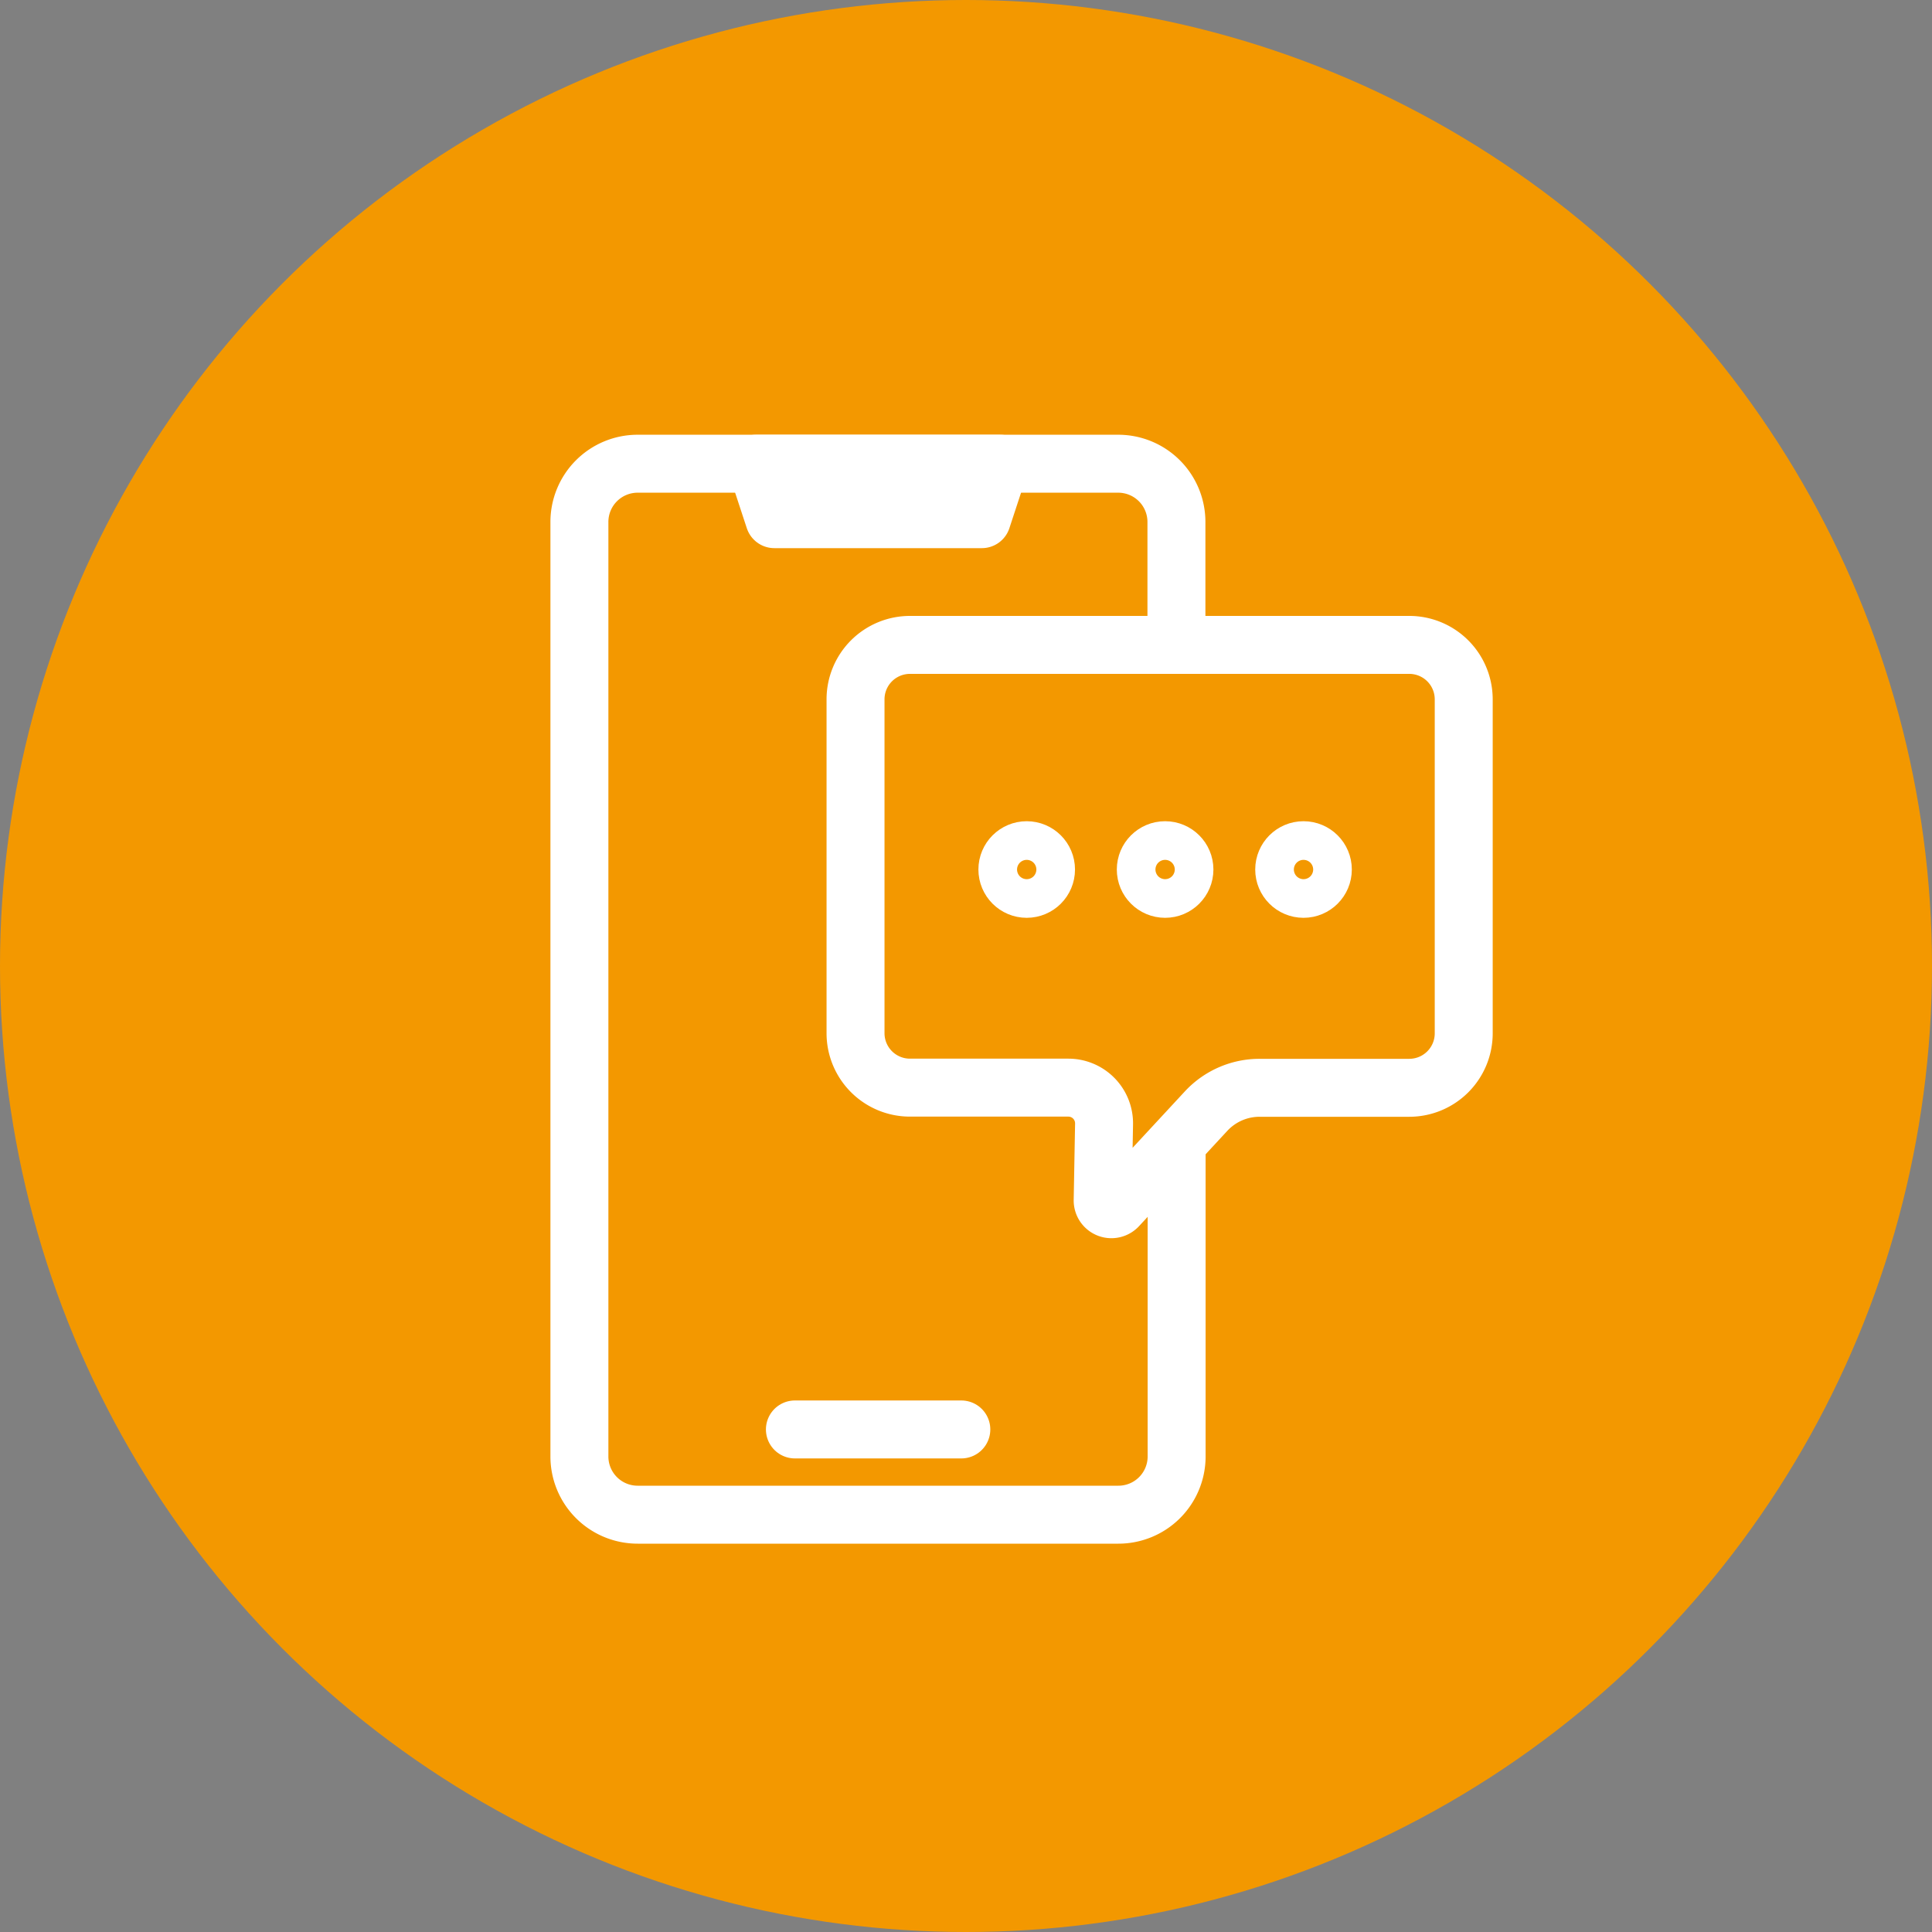
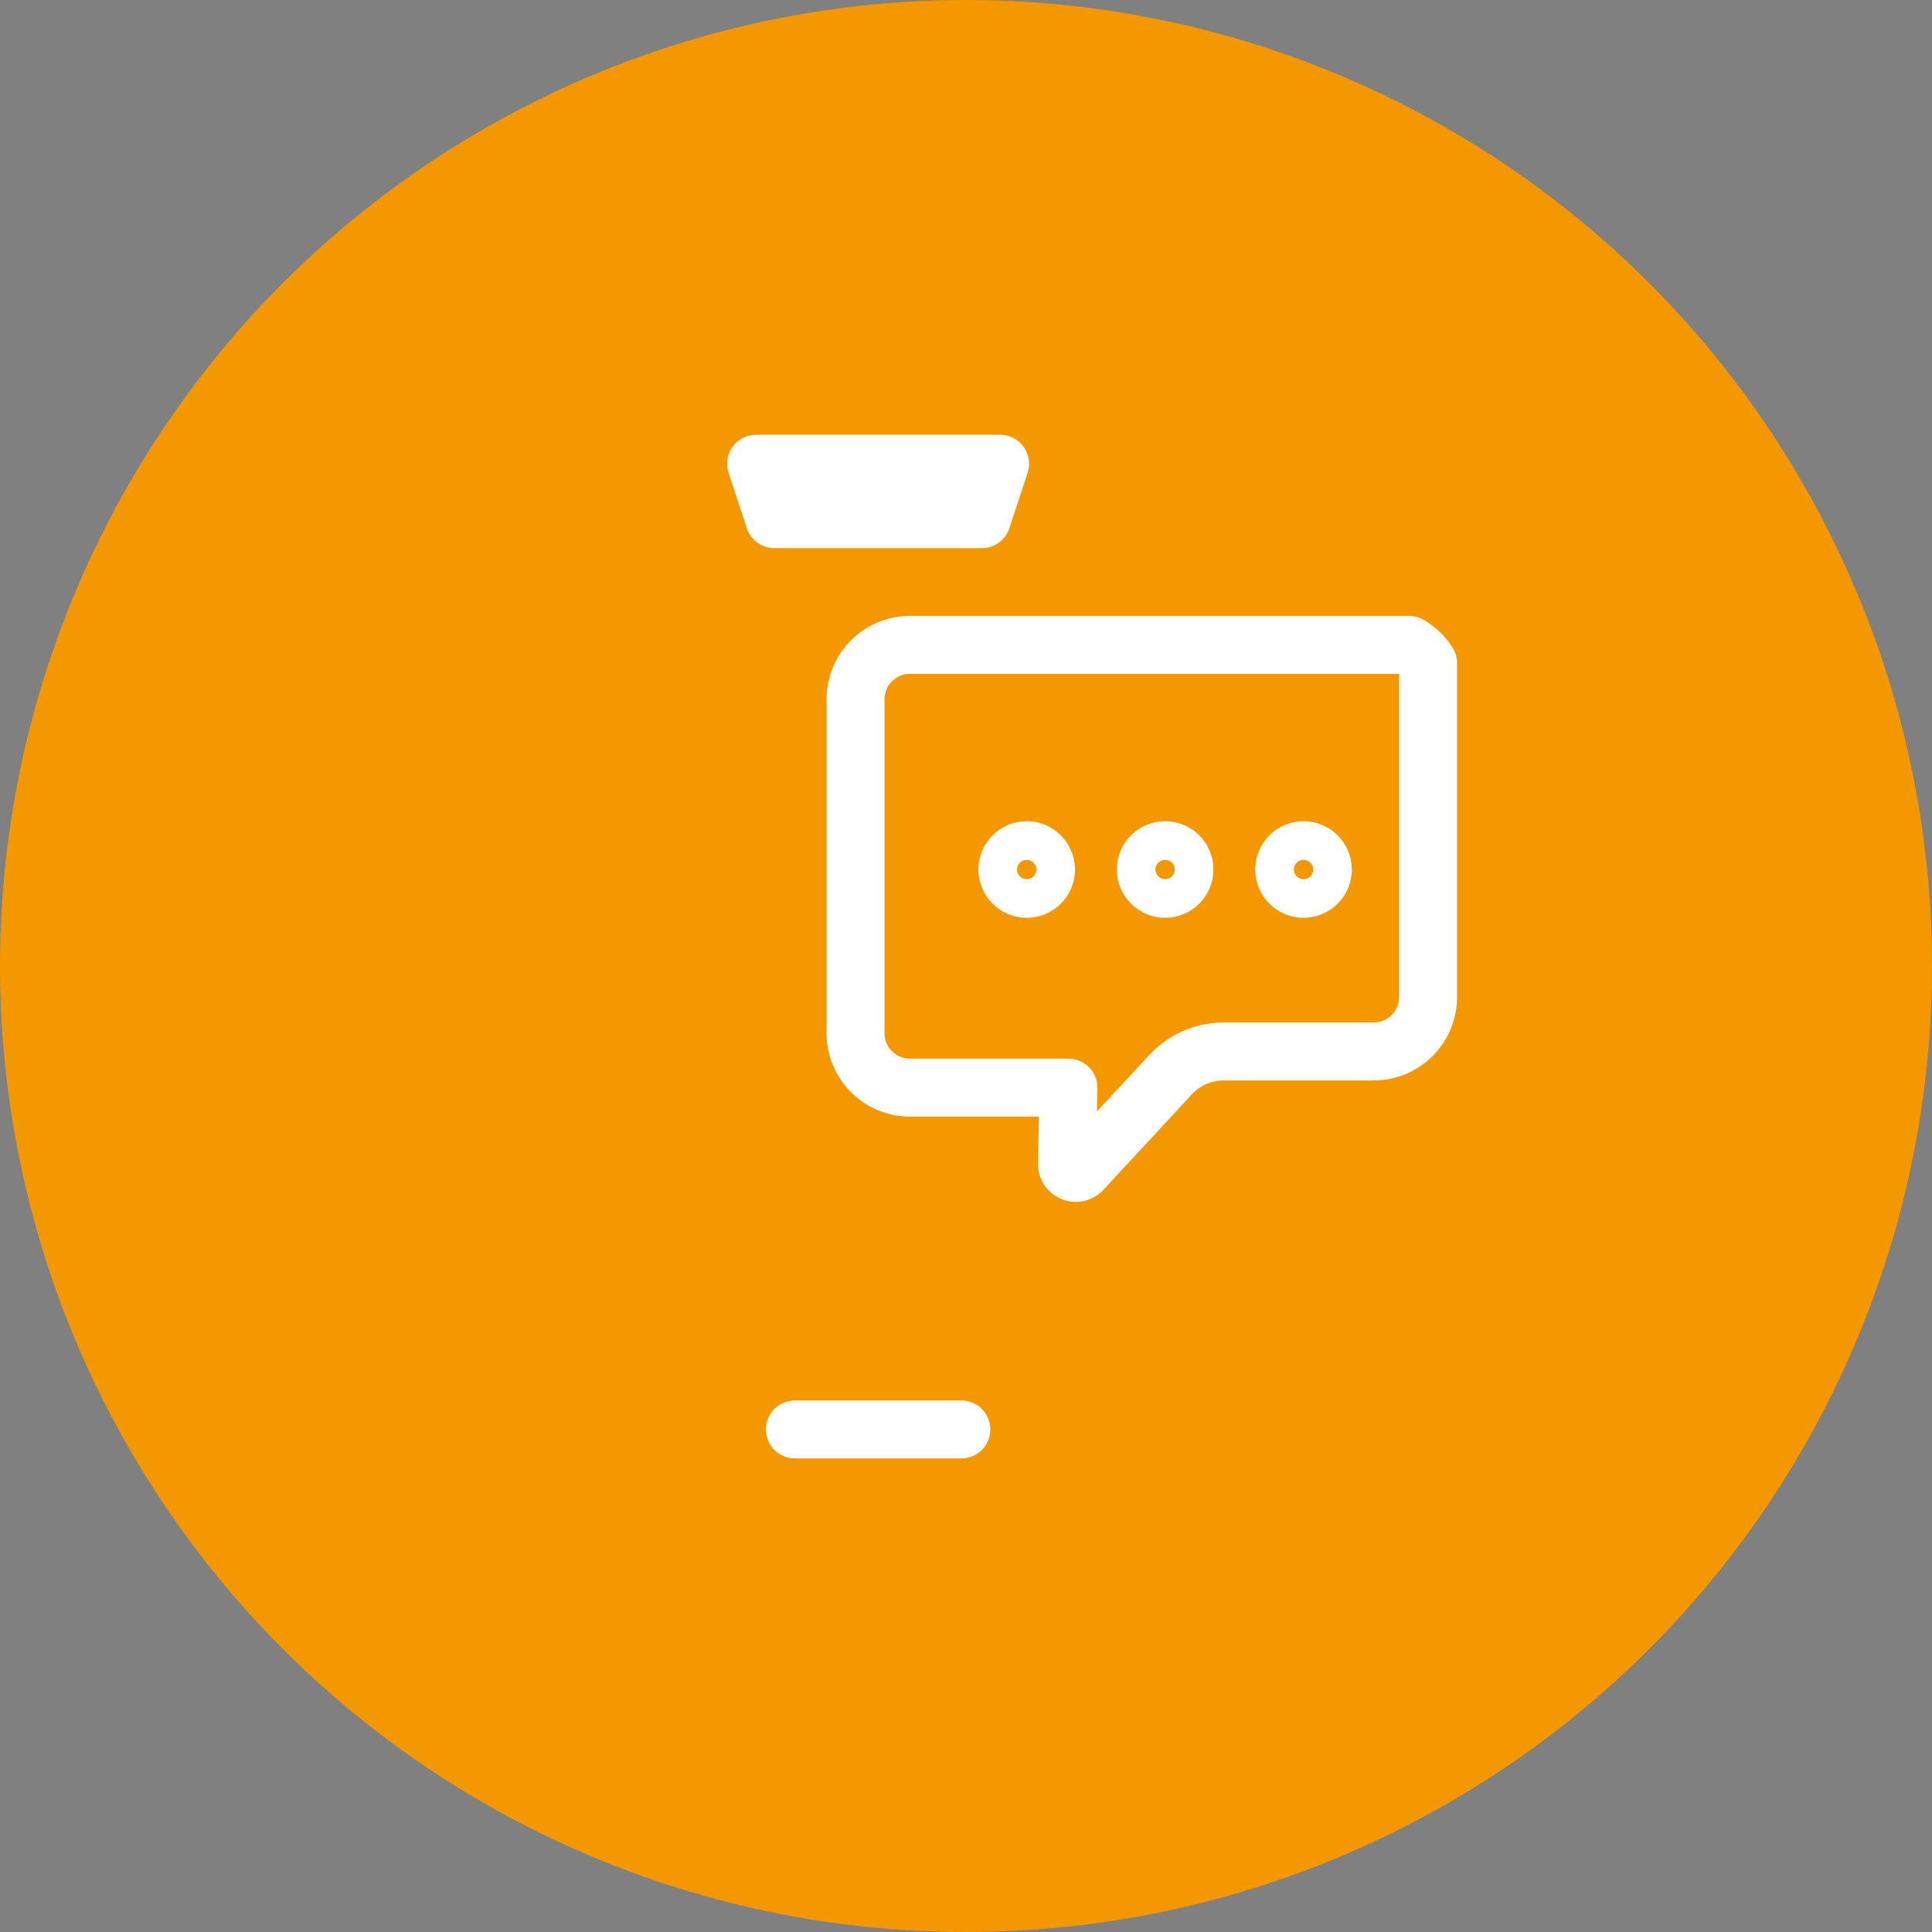
<svg xmlns="http://www.w3.org/2000/svg" width="50" height="50" viewBox="0 0 50 50">
  <rect x="0" y="0" width="50" height="50" fill="#808080" stroke="none" />
  <g id="Group_50582" data-name="Group 50582" transform="translate(-681 -8836.984)">
    <circle id="Ellipse_1021" data-name="Ellipse 1021" cx="25" cy="25" r="25" transform="translate(681 8836.984)" fill="#f39800" />
    <g id="Group_50554" data-name="Group 50554" transform="translate(-3060.846 18708.6)">
-       <path id="Path_94408" data-name="Path 94408" d="M4092.248,889.825v8.022a1.507,1.507,0,0,1-1.507,1.508H4078.3a1.507,1.507,0,0,1-1.508-1.508V873.664a1.507,1.507,0,0,1,1.508-1.508h12.436a1.507,1.507,0,0,1,1.507,1.508v3.181" transform="translate(-319.951 -10731.771)" fill="none" stroke="#fff" stroke-linecap="round" stroke-linejoin="round" stroke-width="1.5" />
      <path id="Path_94409" data-name="Path 94409" d="M4121.693,872.156l-.472,1.435h-5.37l-.472-1.435Z" transform="translate(-353.965 -10731.771)" stroke="#fff" stroke-linecap="round" stroke-linejoin="round" stroke-width="1.5" />
      <line id="Line_645" data-name="Line 645" x2="4.307" transform="translate(3762.418 -9834.622)" fill="none" stroke="#fff" stroke-linecap="round" stroke-linejoin="round" stroke-width="1.5" />
-       <path id="Path_94410" data-name="Path 94410" d="M4151.417,911.754H4138.5a1.409,1.409,0,0,0-1.409,1.409v8.64a1.409,1.409,0,0,0,1.409,1.409h4.1a.924.924,0,0,1,.923.94l-.036,1.977a.226.226,0,0,0,.392.157l2.288-2.47a1.887,1.887,0,0,1,1.385-.6h3.87a1.409,1.409,0,0,0,1.409-1.409v-8.64A1.409,1.409,0,0,0,4151.417,911.754Z" transform="translate(-373.104 -10766.68)" fill="none" stroke="#fff" stroke-linecap="round" stroke-linejoin="round" stroke-width="1.5" />
+       <path id="Path_94410" data-name="Path 94410" d="M4151.417,911.754H4138.5a1.409,1.409,0,0,0-1.409,1.409v8.64a1.409,1.409,0,0,0,1.409,1.409h4.1l-.036,1.977a.226.226,0,0,0,.392.157l2.288-2.47a1.887,1.887,0,0,1,1.385-.6h3.87a1.409,1.409,0,0,0,1.409-1.409v-8.64A1.409,1.409,0,0,0,4151.417,911.754Z" transform="translate(-373.104 -10766.68)" fill="none" stroke="#fff" stroke-linecap="round" stroke-linejoin="round" stroke-width="1.5" />
      <circle id="Ellipse_1022" data-name="Ellipse 1022" cx="0.5" cy="0.5" r="0.5" transform="translate(3767.917 -9849.613)" fill="none" stroke="#fff" stroke-linecap="round" stroke-linejoin="round" stroke-width="1.5" />
      <circle id="Ellipse_1023" data-name="Ellipse 1023" cx="0.5" cy="0.5" r="0.5" transform="translate(3771.499 -9849.613)" fill="none" stroke="#fff" stroke-linecap="round" stroke-linejoin="round" stroke-width="1.5" />
      <circle id="Ellipse_1024" data-name="Ellipse 1024" cx="0.5" cy="0.5" r="0.5" transform="translate(3775.081 -9849.613)" fill="none" stroke="#fff" stroke-linecap="round" stroke-linejoin="round" stroke-width="1.5" />
    </g>
  </g>
</svg>